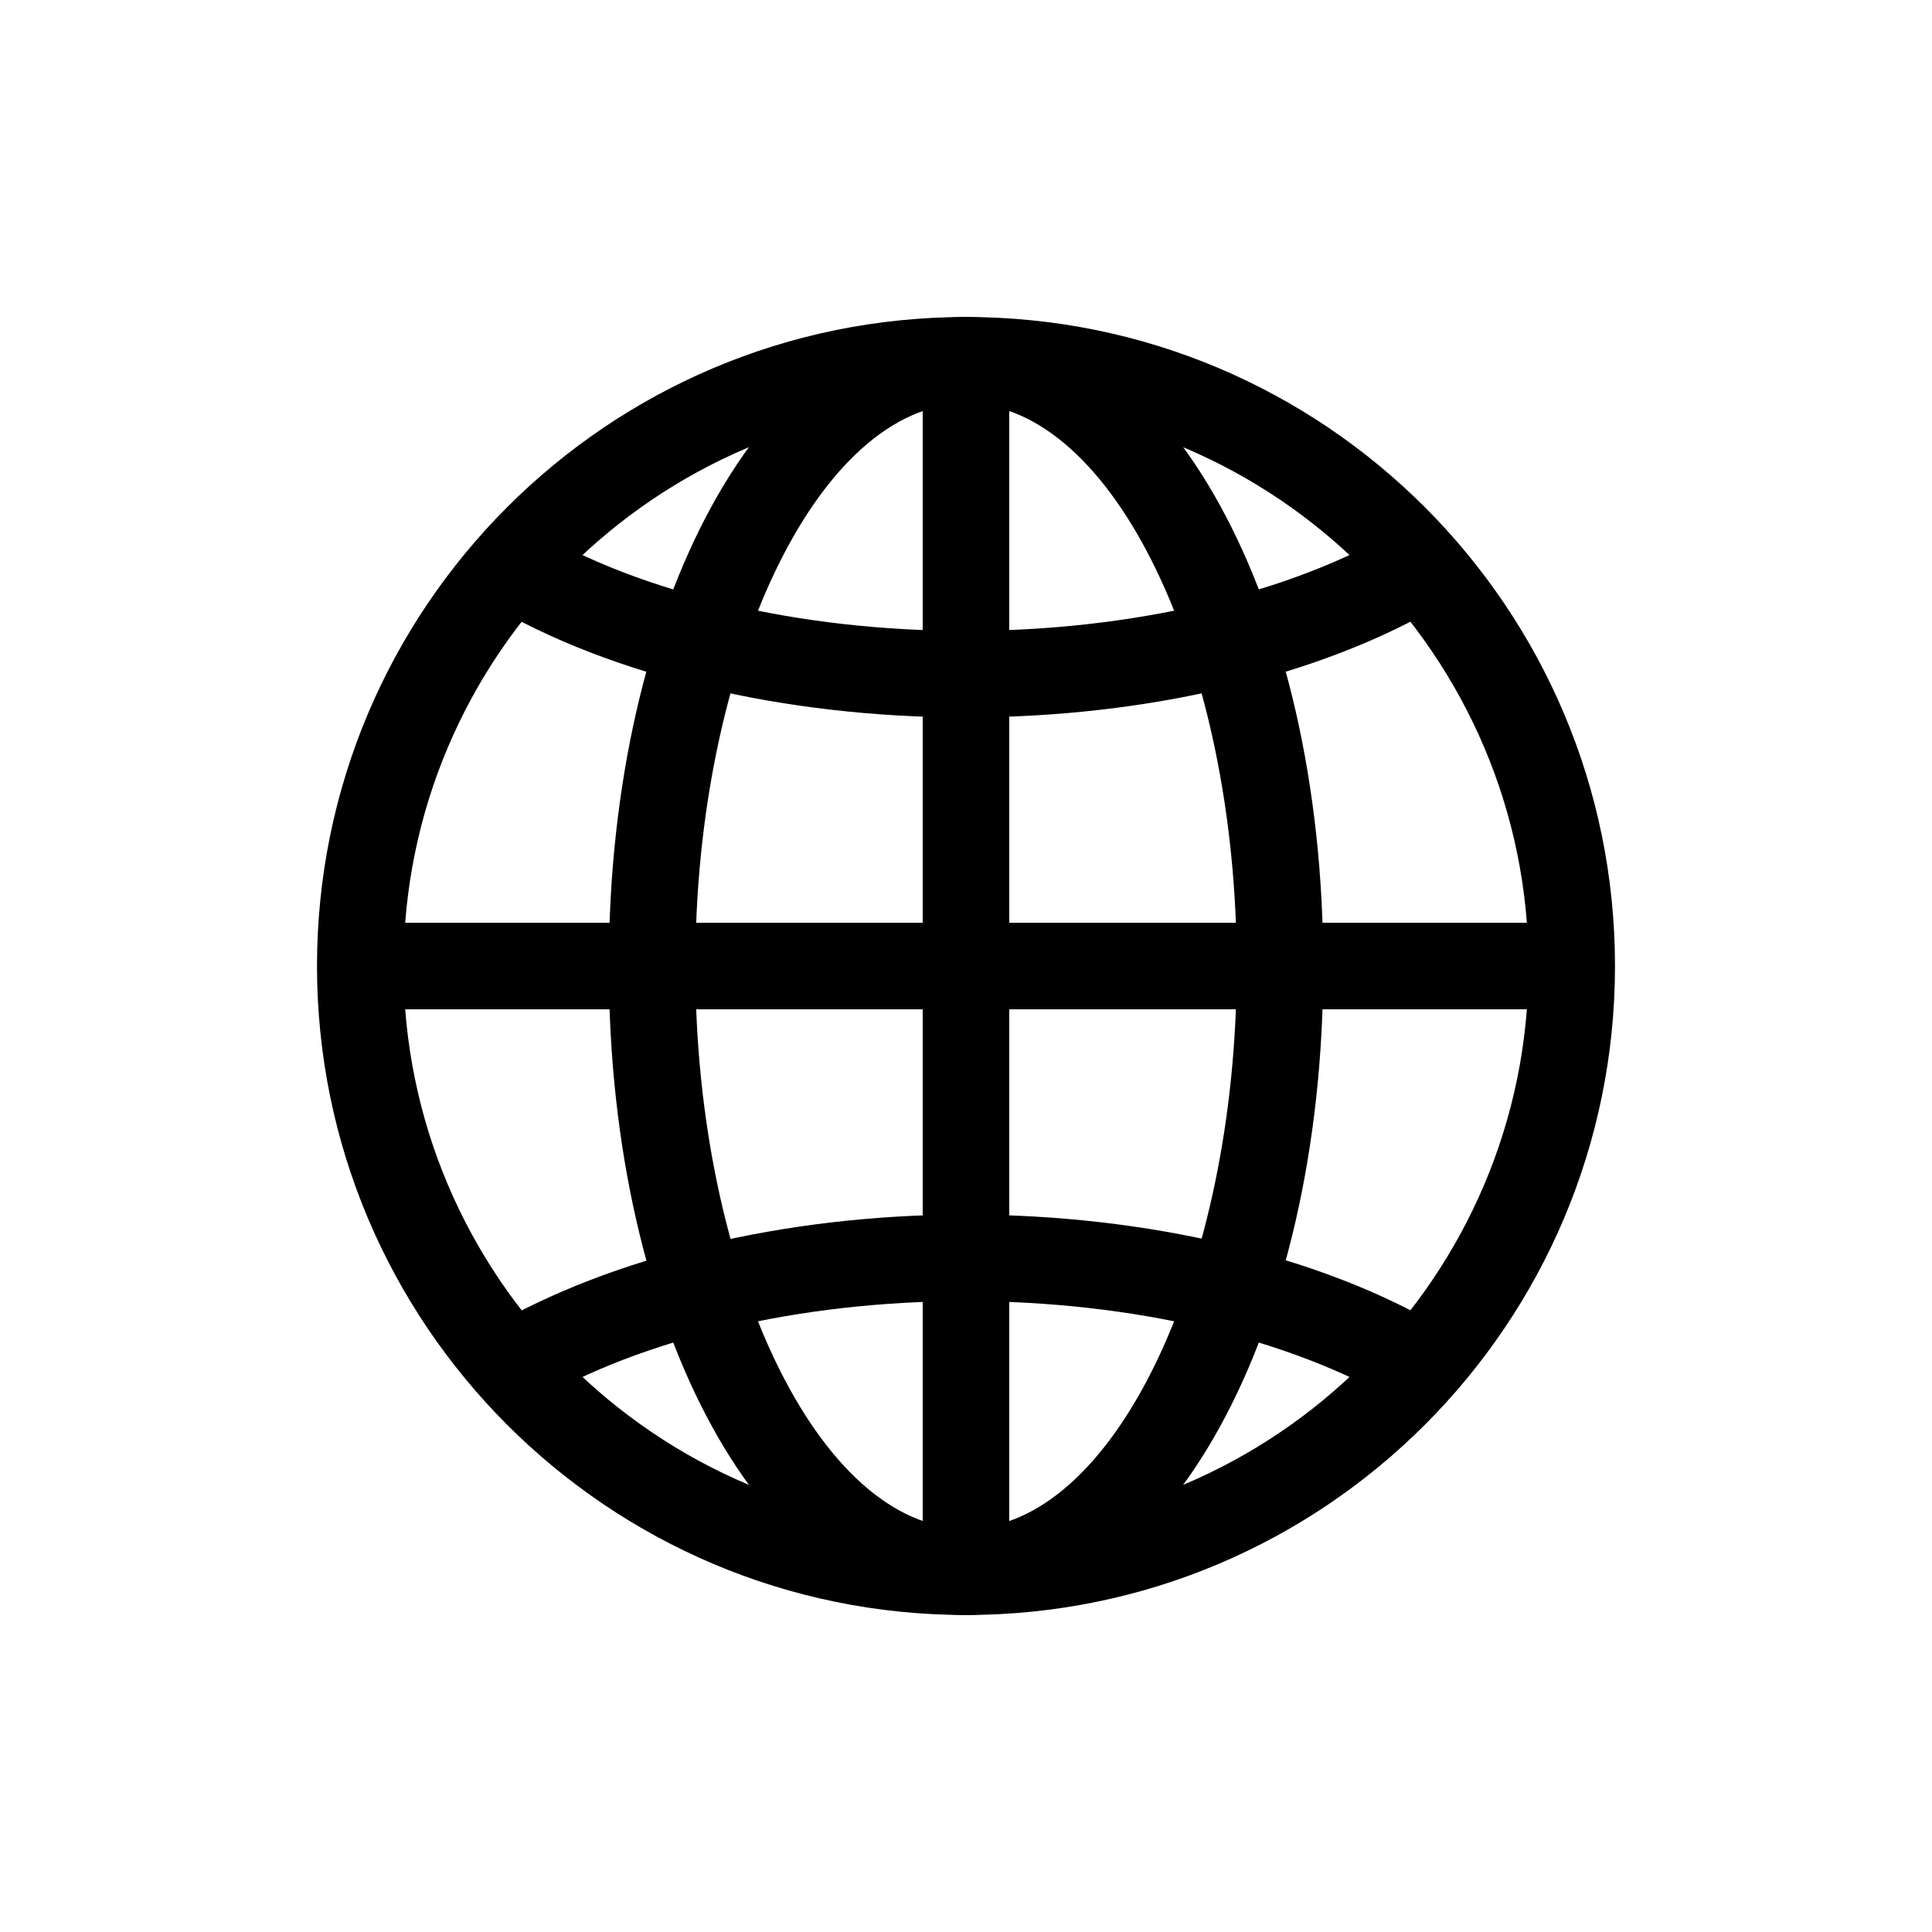
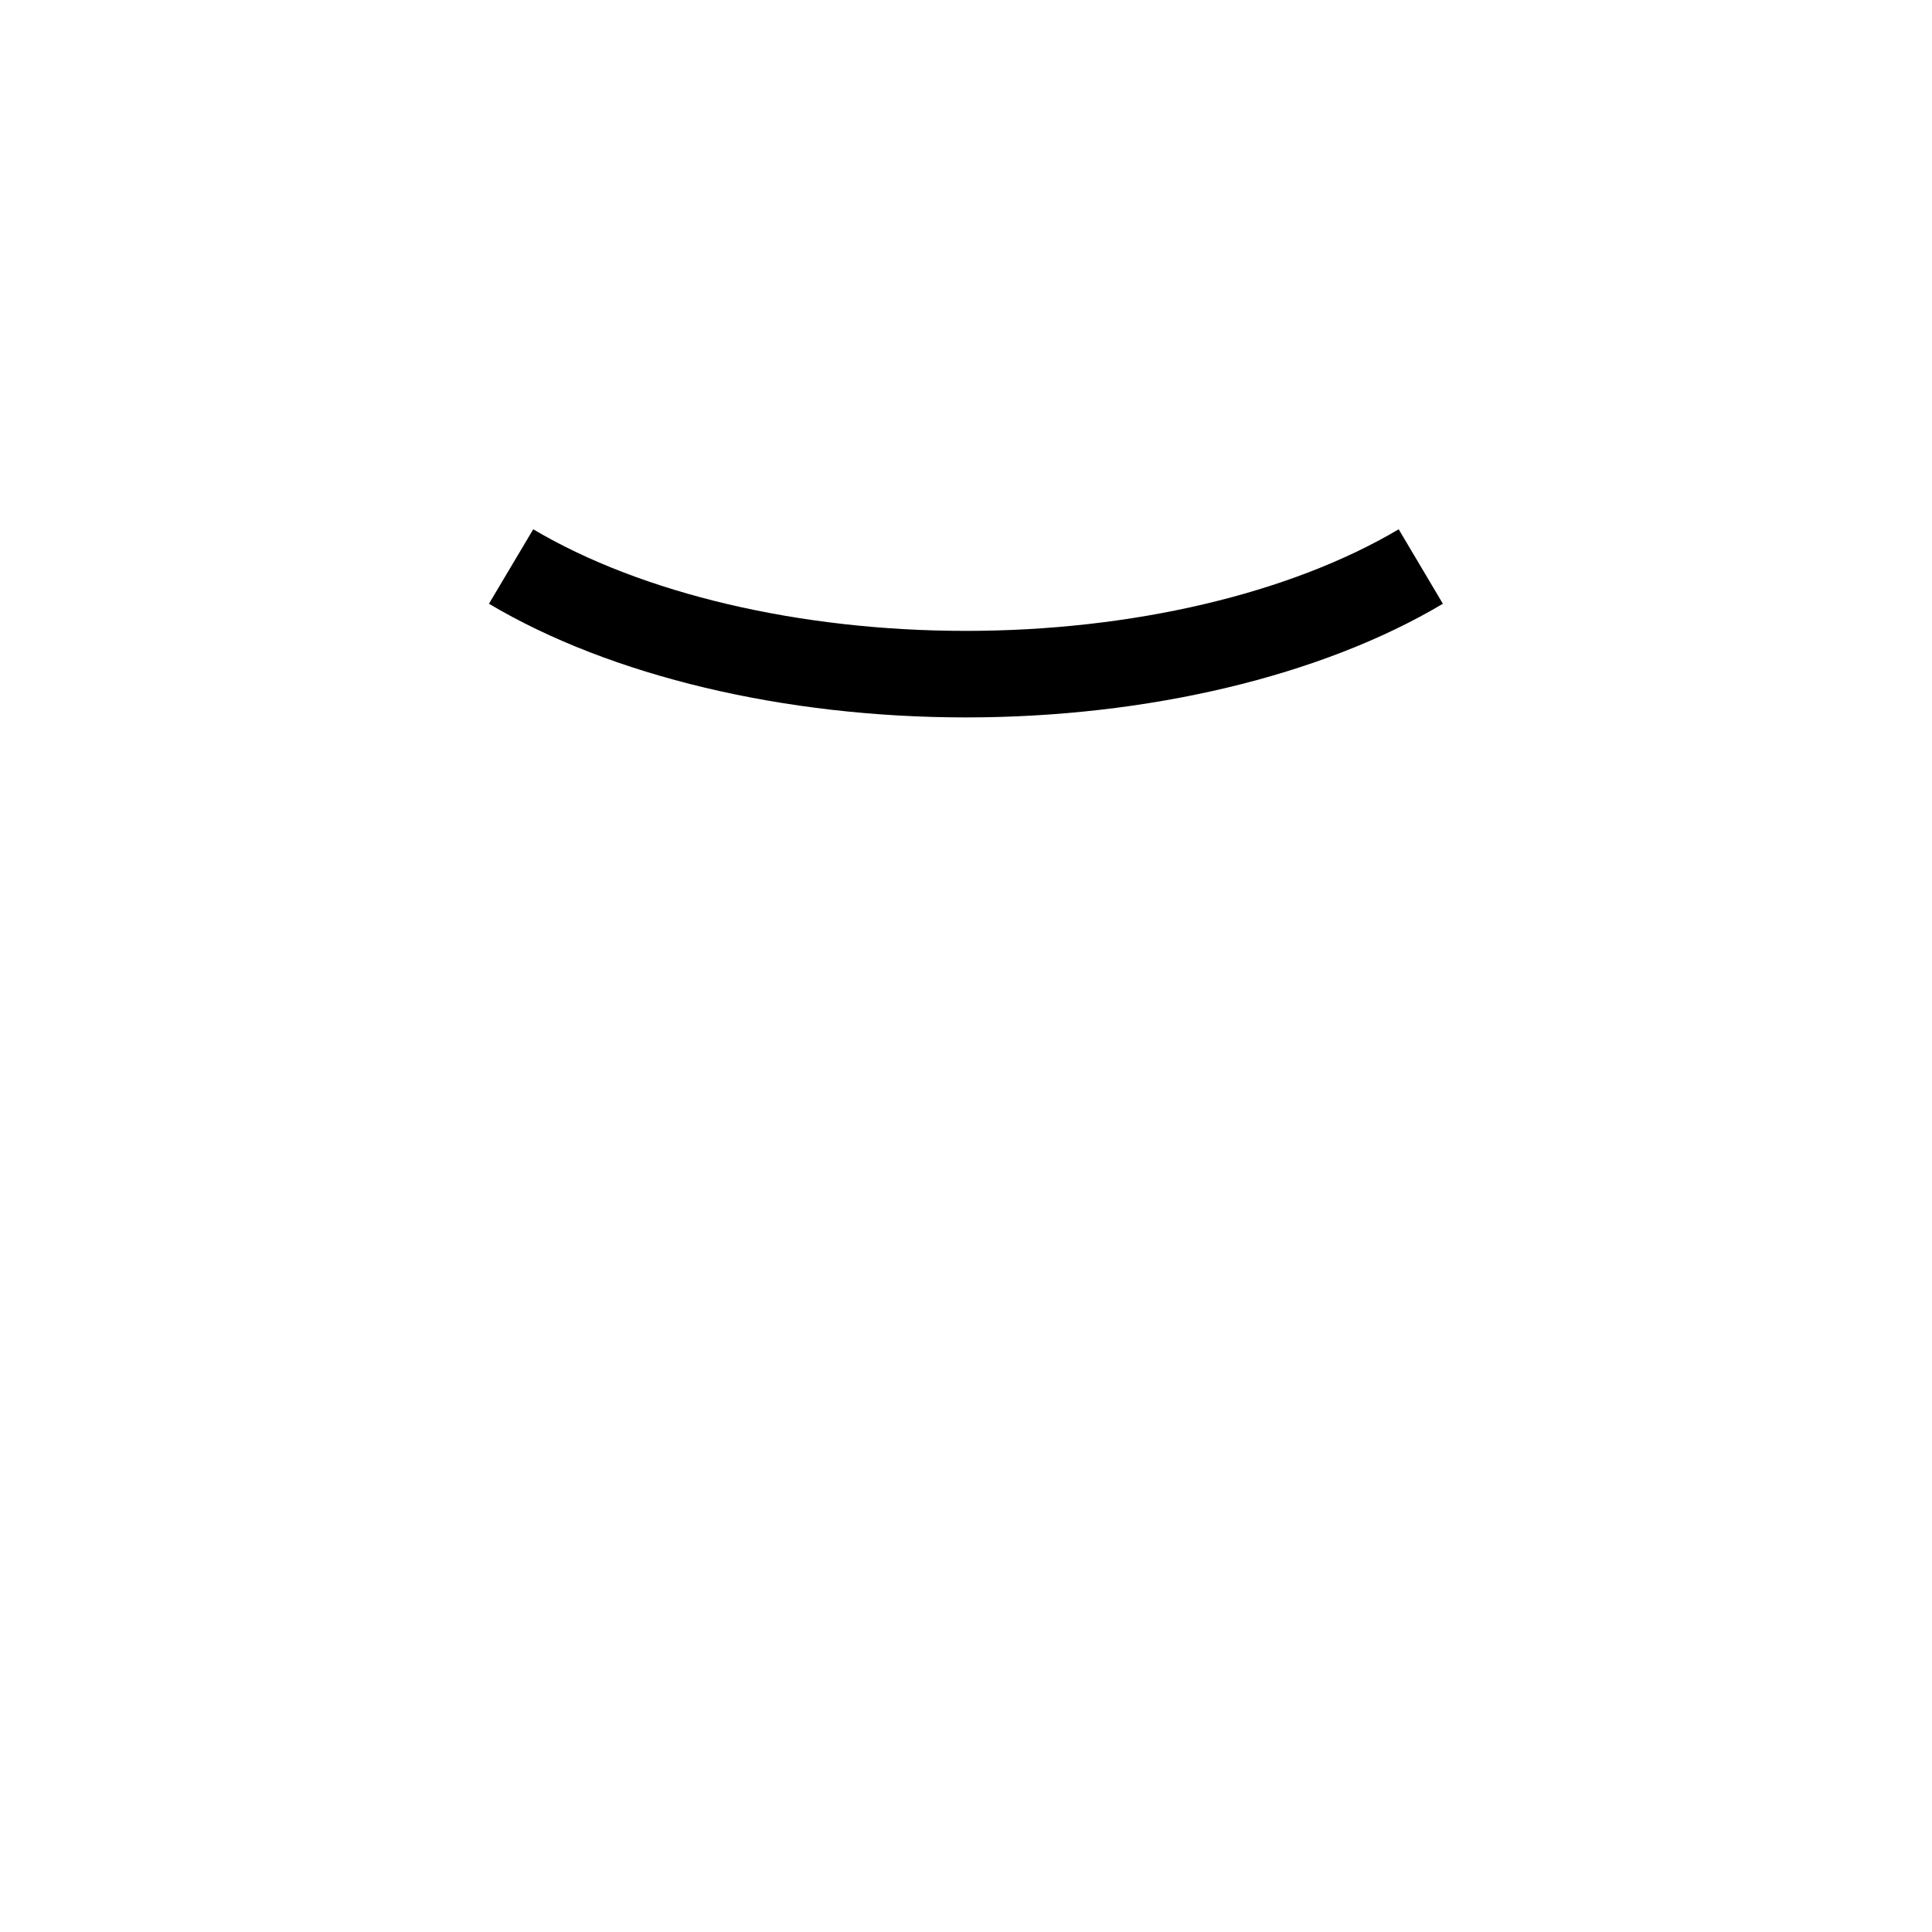
<svg xmlns="http://www.w3.org/2000/svg" width="24" height="24" viewBox="0 0 24 24" fill="none">
-   <path d="M12 20.062C7.55 20.062 3.938 16.45 3.938 12C3.938 7.55 7.55 3.938 12 3.938C16.45 3.938 20.062 7.55 20.062 12C20.062 16.45 16.45 20.062 12 20.062V20.062ZM12 5.013C8.15 5.013 5.013 8.15 5.013 12C5.013 15.85 8.15 18.988 12 18.988C15.85 18.988 18.988 15.85 18.988 12C18.988 8.15 15.85 5.013 12 5.013Z" fill="black" />
-   <path d="M12.001 20.062C9.513 20.062 7.563 16.525 7.563 12C7.563 7.475 9.513 3.938 12.001 3.938C14.488 3.938 16.438 7.475 16.438 12C16.438 16.525 14.488 20.062 12.001 20.062V20.062ZM12.001 5.013C10.176 5.013 8.638 8.213 8.638 12C8.638 15.787 10.176 18.988 12.001 18.988C13.826 18.988 15.363 15.787 15.363 12C15.363 8.213 13.826 5.013 12.001 5.013Z" fill="black" />
-   <path d="M17.375 17.425C16.025 16.625 14.062 16.163 12 16.163C9.937 16.163 7.975 16.625 6.625 17.425L6.075 16.5C7.587 15.613 9.75 15.088 12 15.088C14.25 15.088 16.412 15.6 17.925 16.5L17.375 17.425V17.425Z" fill="black" />
-   <path d="M11.999 8.912C9.749 8.912 7.587 8.4 6.074 7.5L6.624 6.575C7.974 7.375 9.937 7.837 11.999 7.837C14.062 7.837 16.024 7.375 17.375 6.575L17.924 7.5C16.412 8.4 14.249 8.912 11.999 8.912V8.912Z" fill="black" />
-   <path d="M19.526 11.463H4.476V12.538H19.526V11.463Z" fill="black" />
-   <path d="M12.537 4.475H11.462V19.525H12.537V4.475Z" fill="black" />
+   <path d="M11.999 8.912C9.749 8.912 7.587 8.4 6.074 7.5L6.624 6.575C7.974 7.375 9.937 7.837 11.999 7.837C14.062 7.837 16.024 7.375 17.375 6.575L17.924 7.5C16.412 8.4 14.249 8.912 11.999 8.912Z" fill="black" />
</svg>